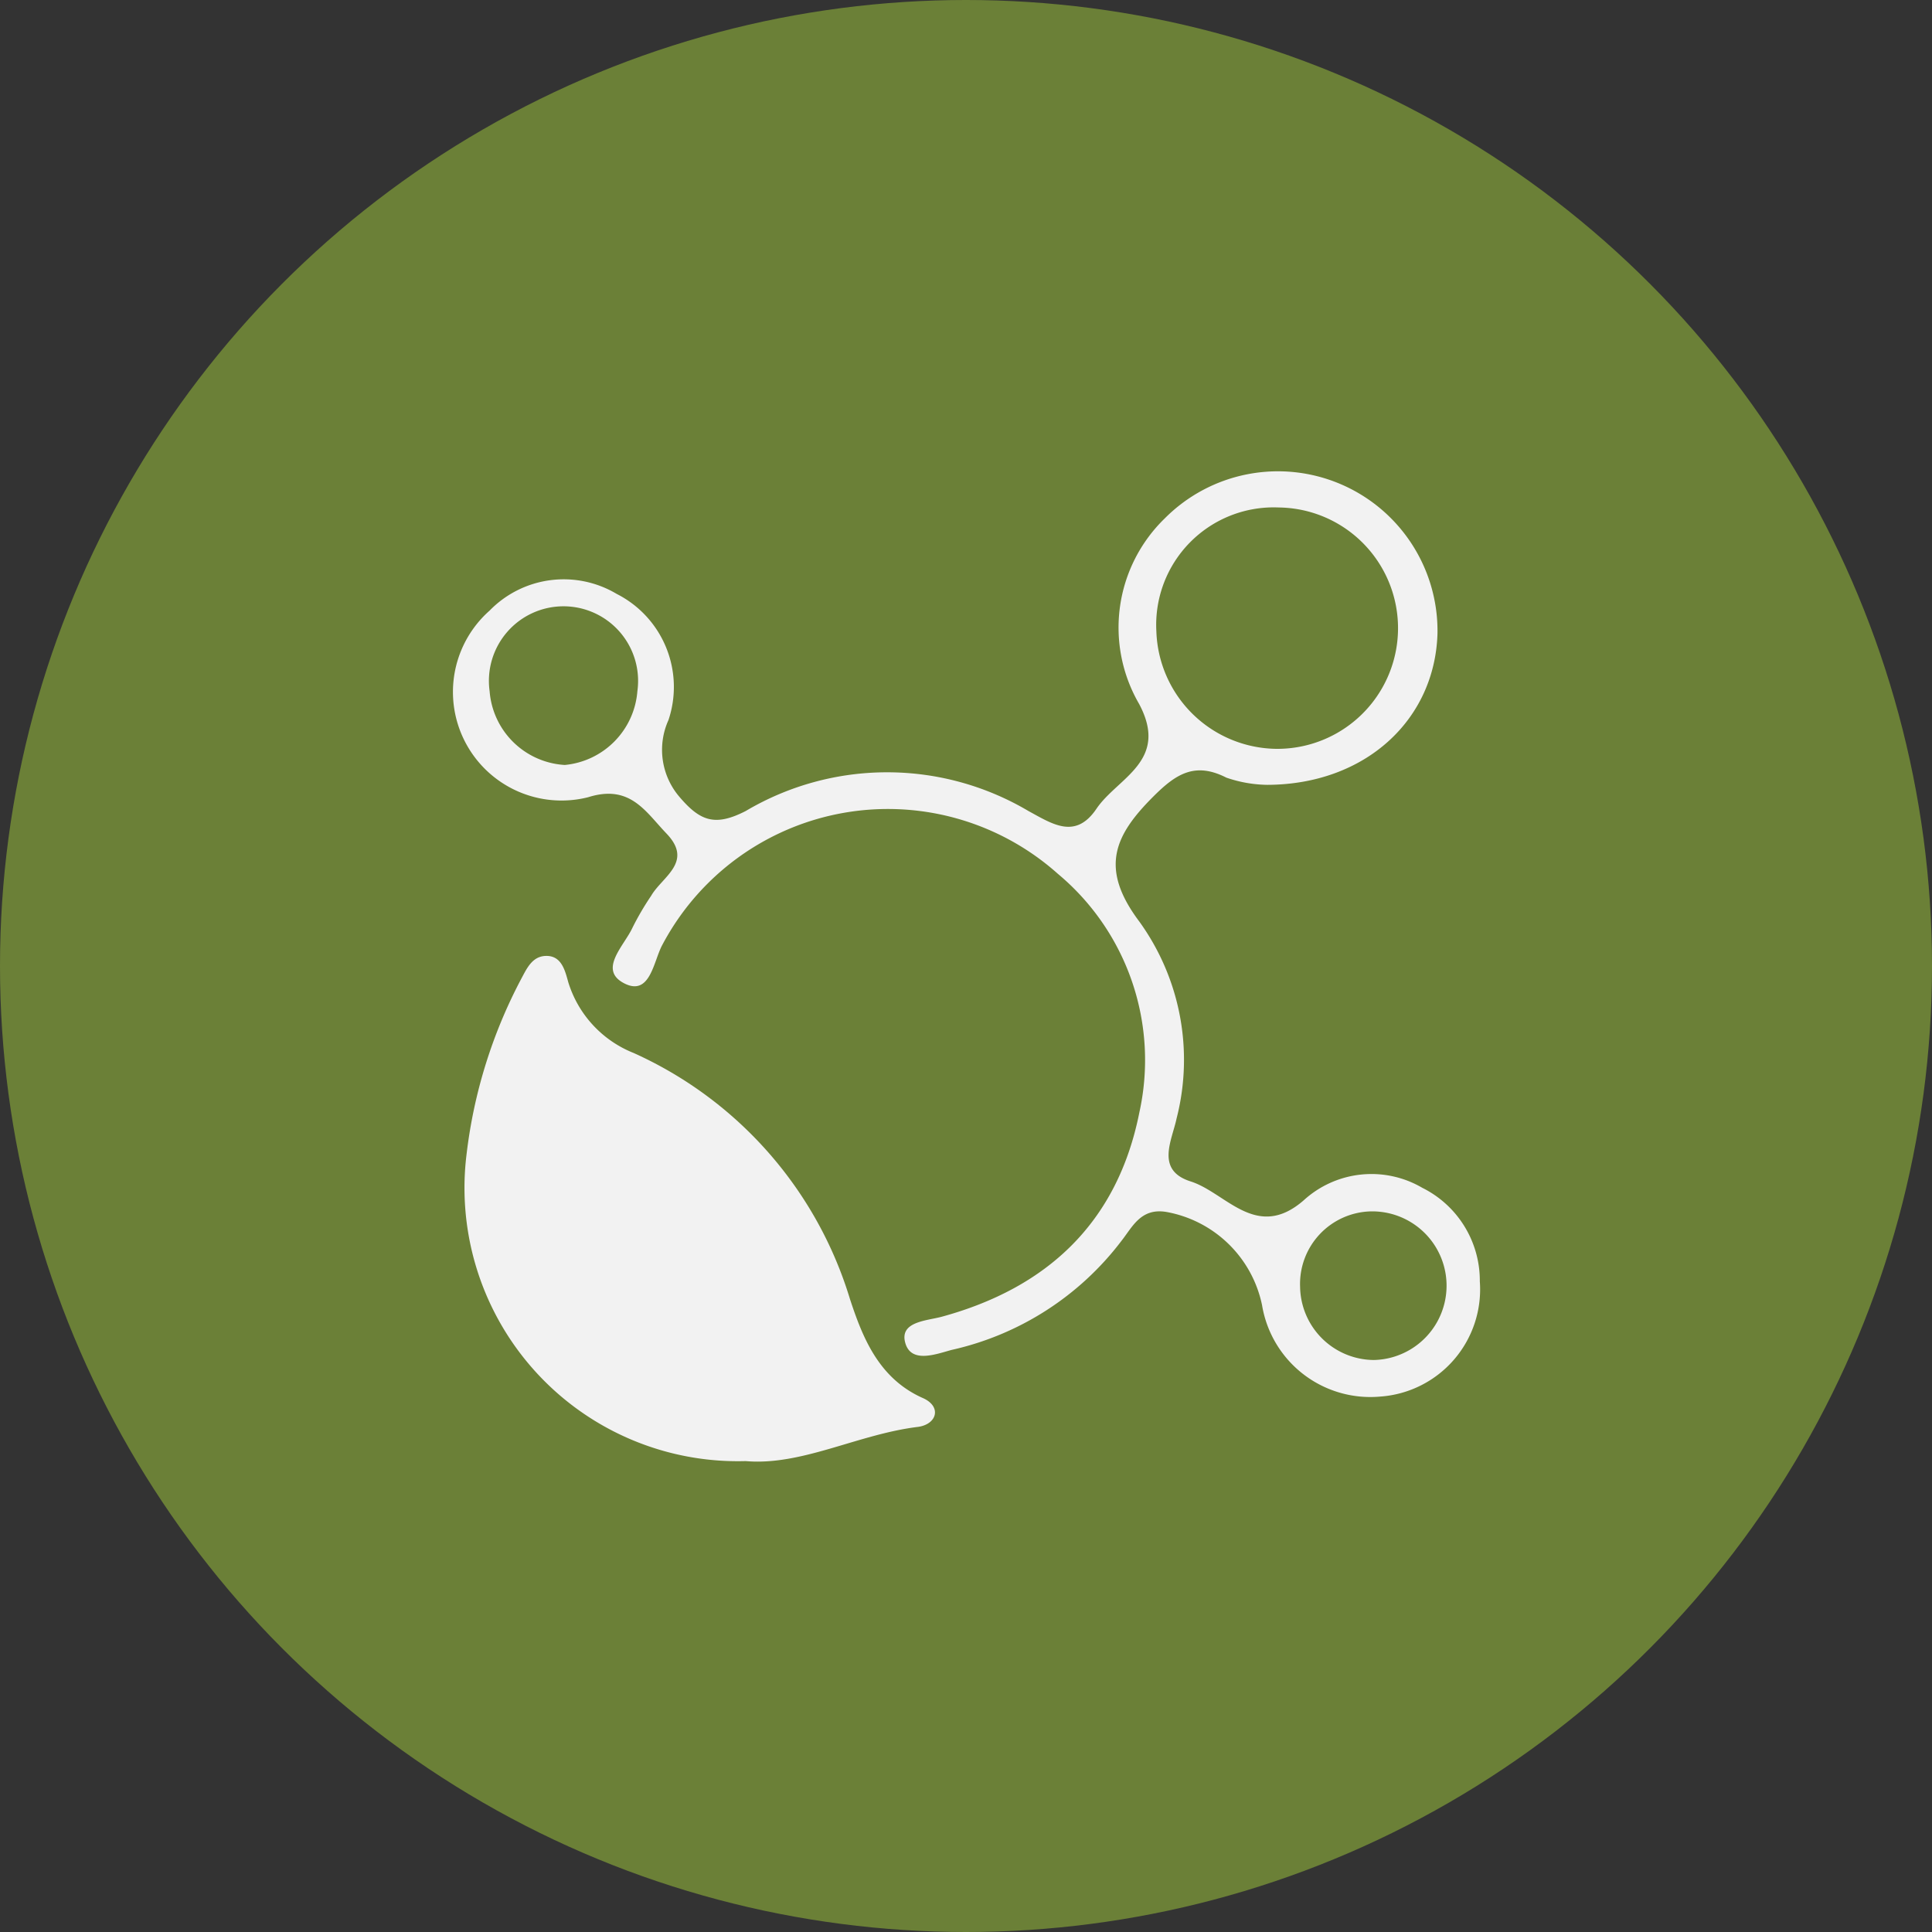
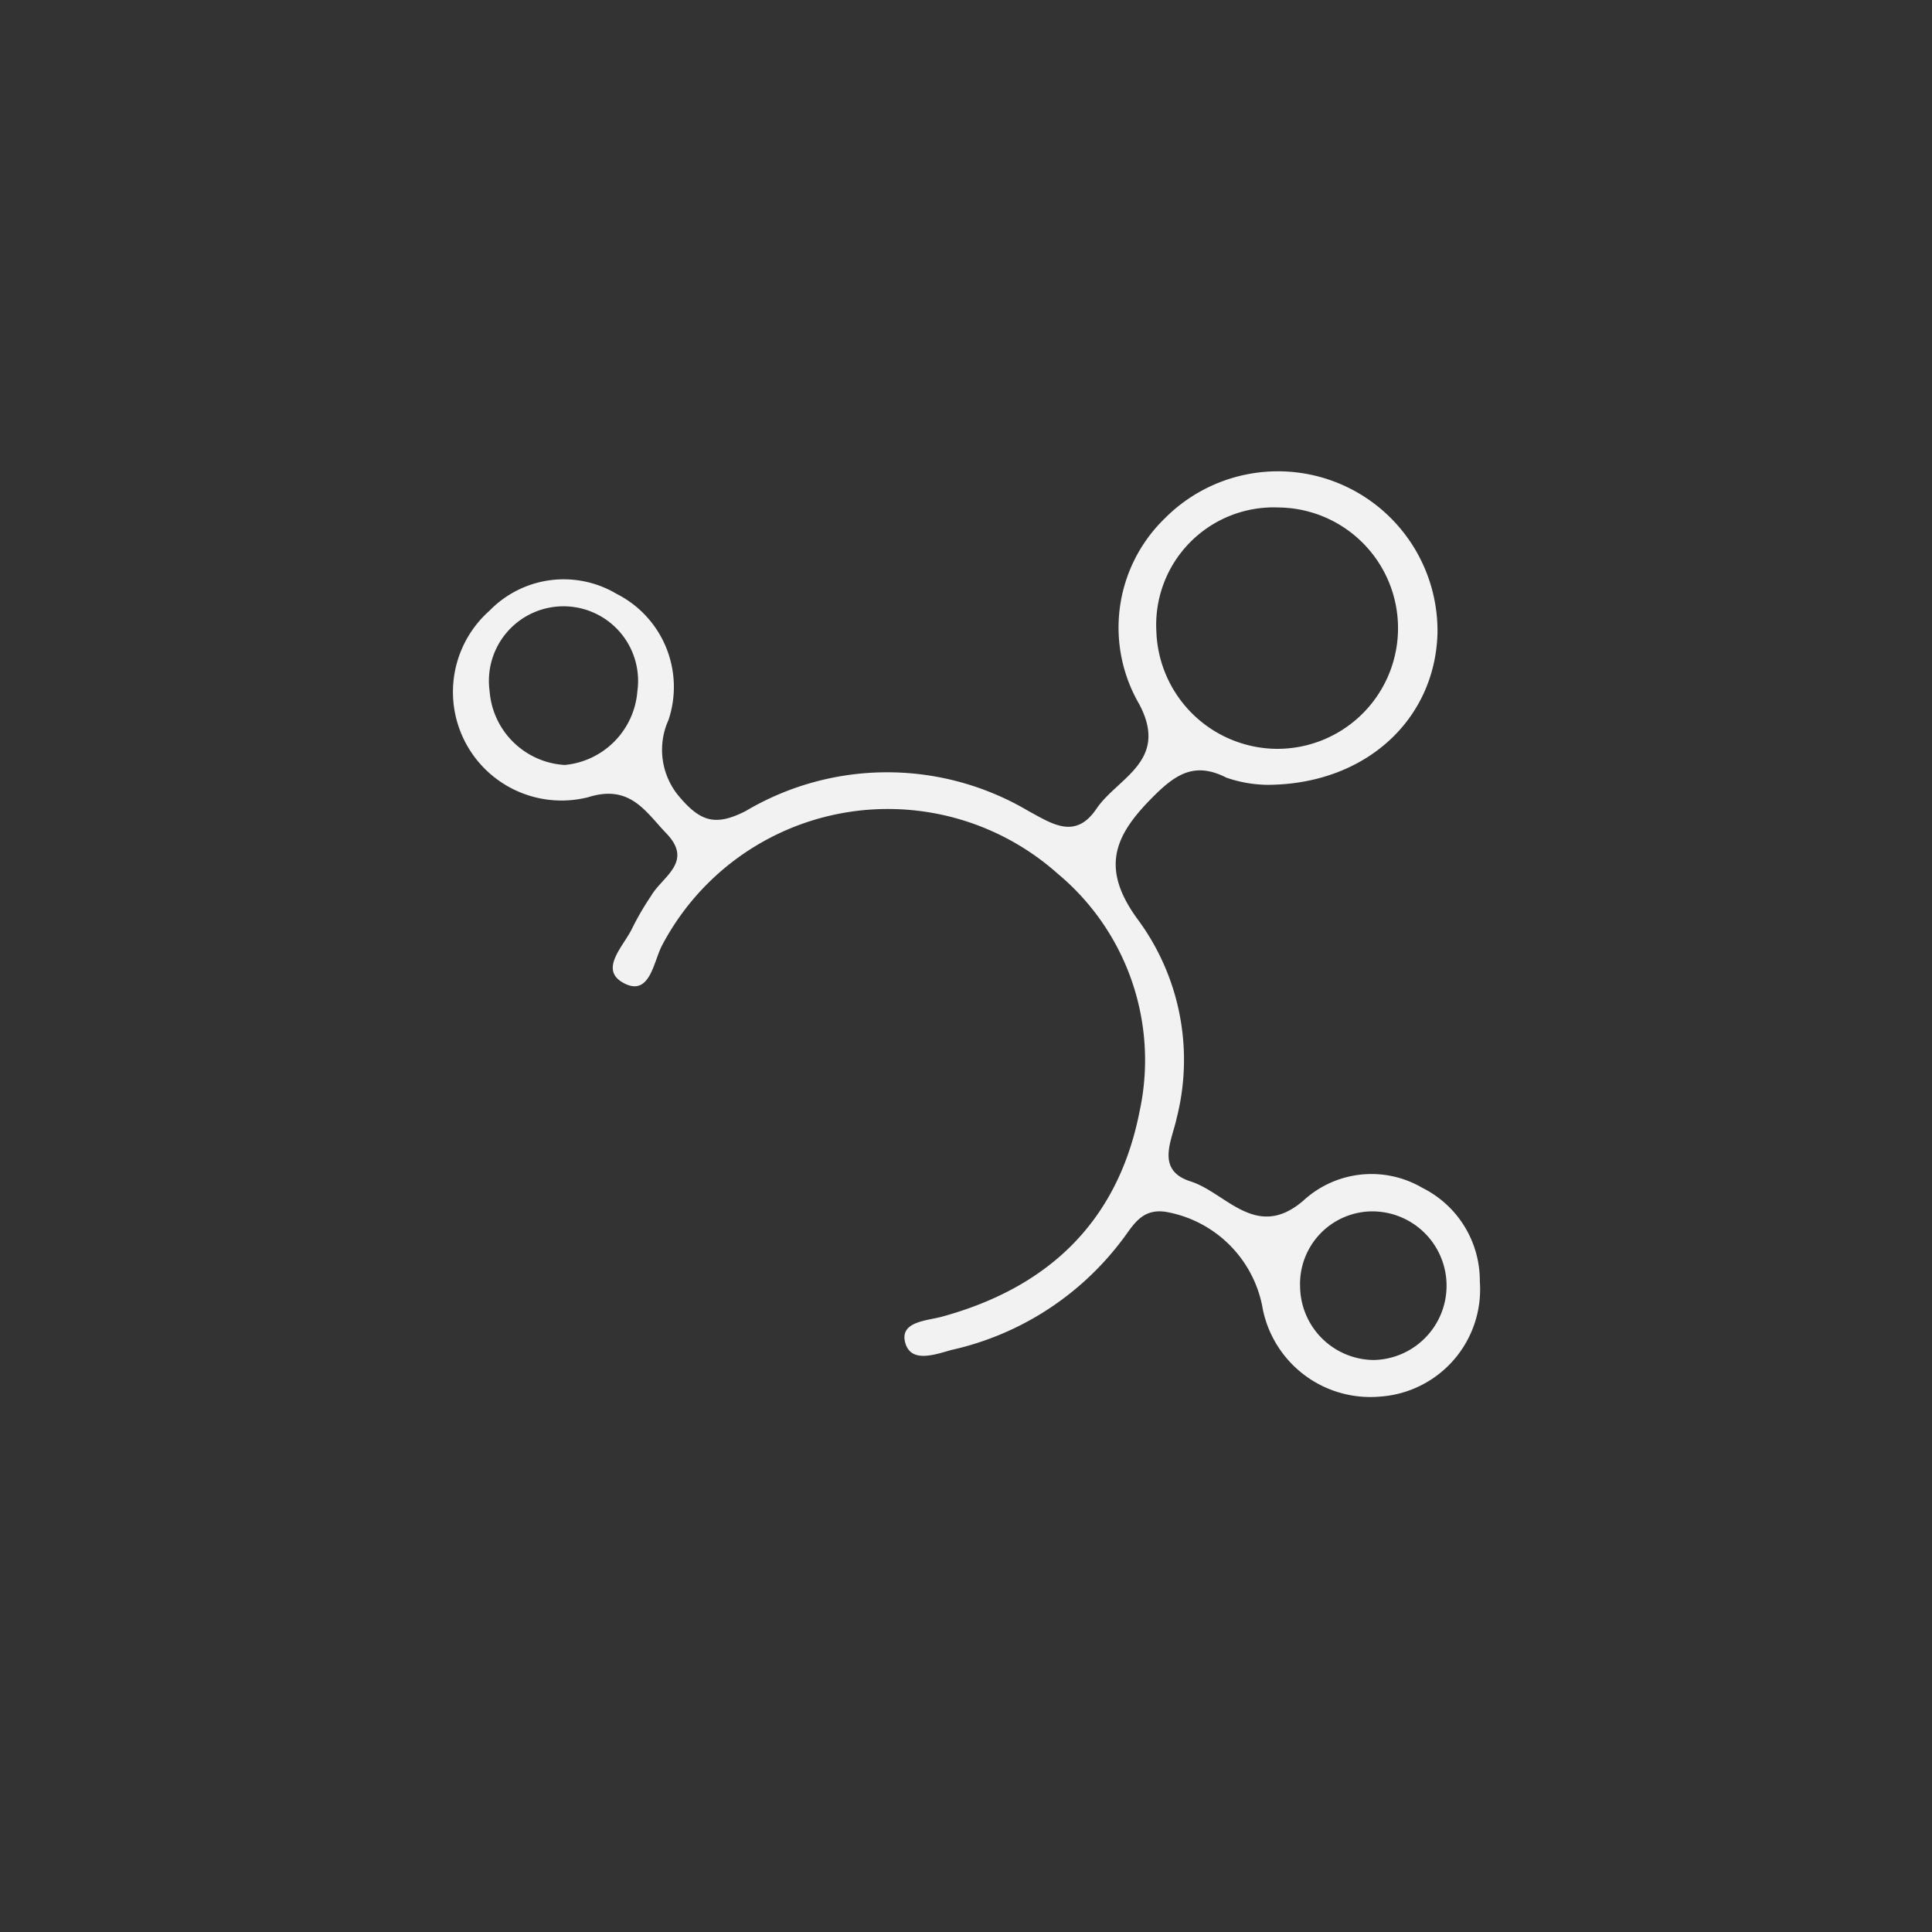
<svg xmlns="http://www.w3.org/2000/svg" viewBox="0 0 67.08 67.08">
  <rect x="0" y="0" width="67.08" height="67.08" fill="#333333" stroke="none" />
  <defs>
    <style>.cls-1{fill:#6b8037}.cls-2{fill:#f2f2f2}</style>
  </defs>
  <g id="Calque_2" data-name="Calque 2">
    <g id="Calque_1-2" data-name="Calque 1">
-       <circle cx="33.54" cy="33.54" r="33.54" class="cls-1" />
-       <path d="M25.89,50.73A9.49,9.49,0,0,1,16.2,40.07,17.36,17.36,0,0,1,18.09,34c.2-.37.39-.82.9-.81s.63.51.74.91A3.87,3.87,0,0,0,22,36.56a13.74,13.74,0,0,1,7.51,8.54c.44,1.34,1,2.76,2.53,3.44.66.29.5.9-.15,1C29.8,49.79,27.84,50.9,25.89,50.73Z" class="cls-2" />
      <path d="M44,27.25A4.52,4.52,0,0,1,42.58,27c-1.1-.56-1.76-.12-2.54.66C38.7,29,38.16,30.14,39.56,32a8.2,8.2,0,0,1,1.29,6.84c-.16.76-.74,1.79.49,2.18s2.28,2.08,3.92.66a3.49,3.49,0,0,1,4.12-.44,3.6,3.6,0,0,1,2,3.25,3.73,3.73,0,0,1-3.46,4,3.81,3.81,0,0,1-4.1-3.17,4.14,4.14,0,0,0-3.32-3.24c-.89-.15-1.18.52-1.56,1a10.19,10.19,0,0,1-5.9,3.79c-.55.15-1.41.48-1.61-.25s.73-.76,1.26-.9c3.67-1,6.11-3.27,6.87-7.1a8.42,8.42,0,0,0-2.83-8.28A8.86,8.86,0,0,0,23,32.8c-.31.56-.42,1.81-1.33,1.34s0-1.3.29-1.93a9.71,9.71,0,0,1,.65-1.11c.38-.66,1.48-1.17.53-2.16-.73-.76-1.26-1.72-2.72-1.26A3.77,3.77,0,0,1,17,21.2a3.59,3.59,0,0,1,4.41-.58A3.62,3.62,0,0,1,23.21,25a2.51,2.51,0,0,0,.4,2.69c.72.84,1.24,1,2.28.47a9.63,9.63,0,0,1,9.82,0c.83.45,1.63,1,2.36-.08s2.54-1.65,1.48-3.64A5.28,5.28,0,0,1,40.44,18a5.54,5.54,0,0,1,9.47,4C49.82,25,47.4,27.24,44,27.25ZM44.3,26a4.19,4.19,0,1,0,.1-8.38,4.08,4.08,0,0,0-4.25,4.31A4.22,4.22,0,0,0,44.3,26ZM17,24a2.78,2.78,0,0,0,2.61,2.56A2.79,2.79,0,0,0,22.13,24,2.59,2.59,0,1,0,17,24ZM47.7,47.22a2.58,2.58,0,0,0-.11-5.16,2.52,2.52,0,0,0-2.45,2.62A2.58,2.58,0,0,0,47.7,47.22Z" class="cls-2" />
    </g>
  </g>
</svg>